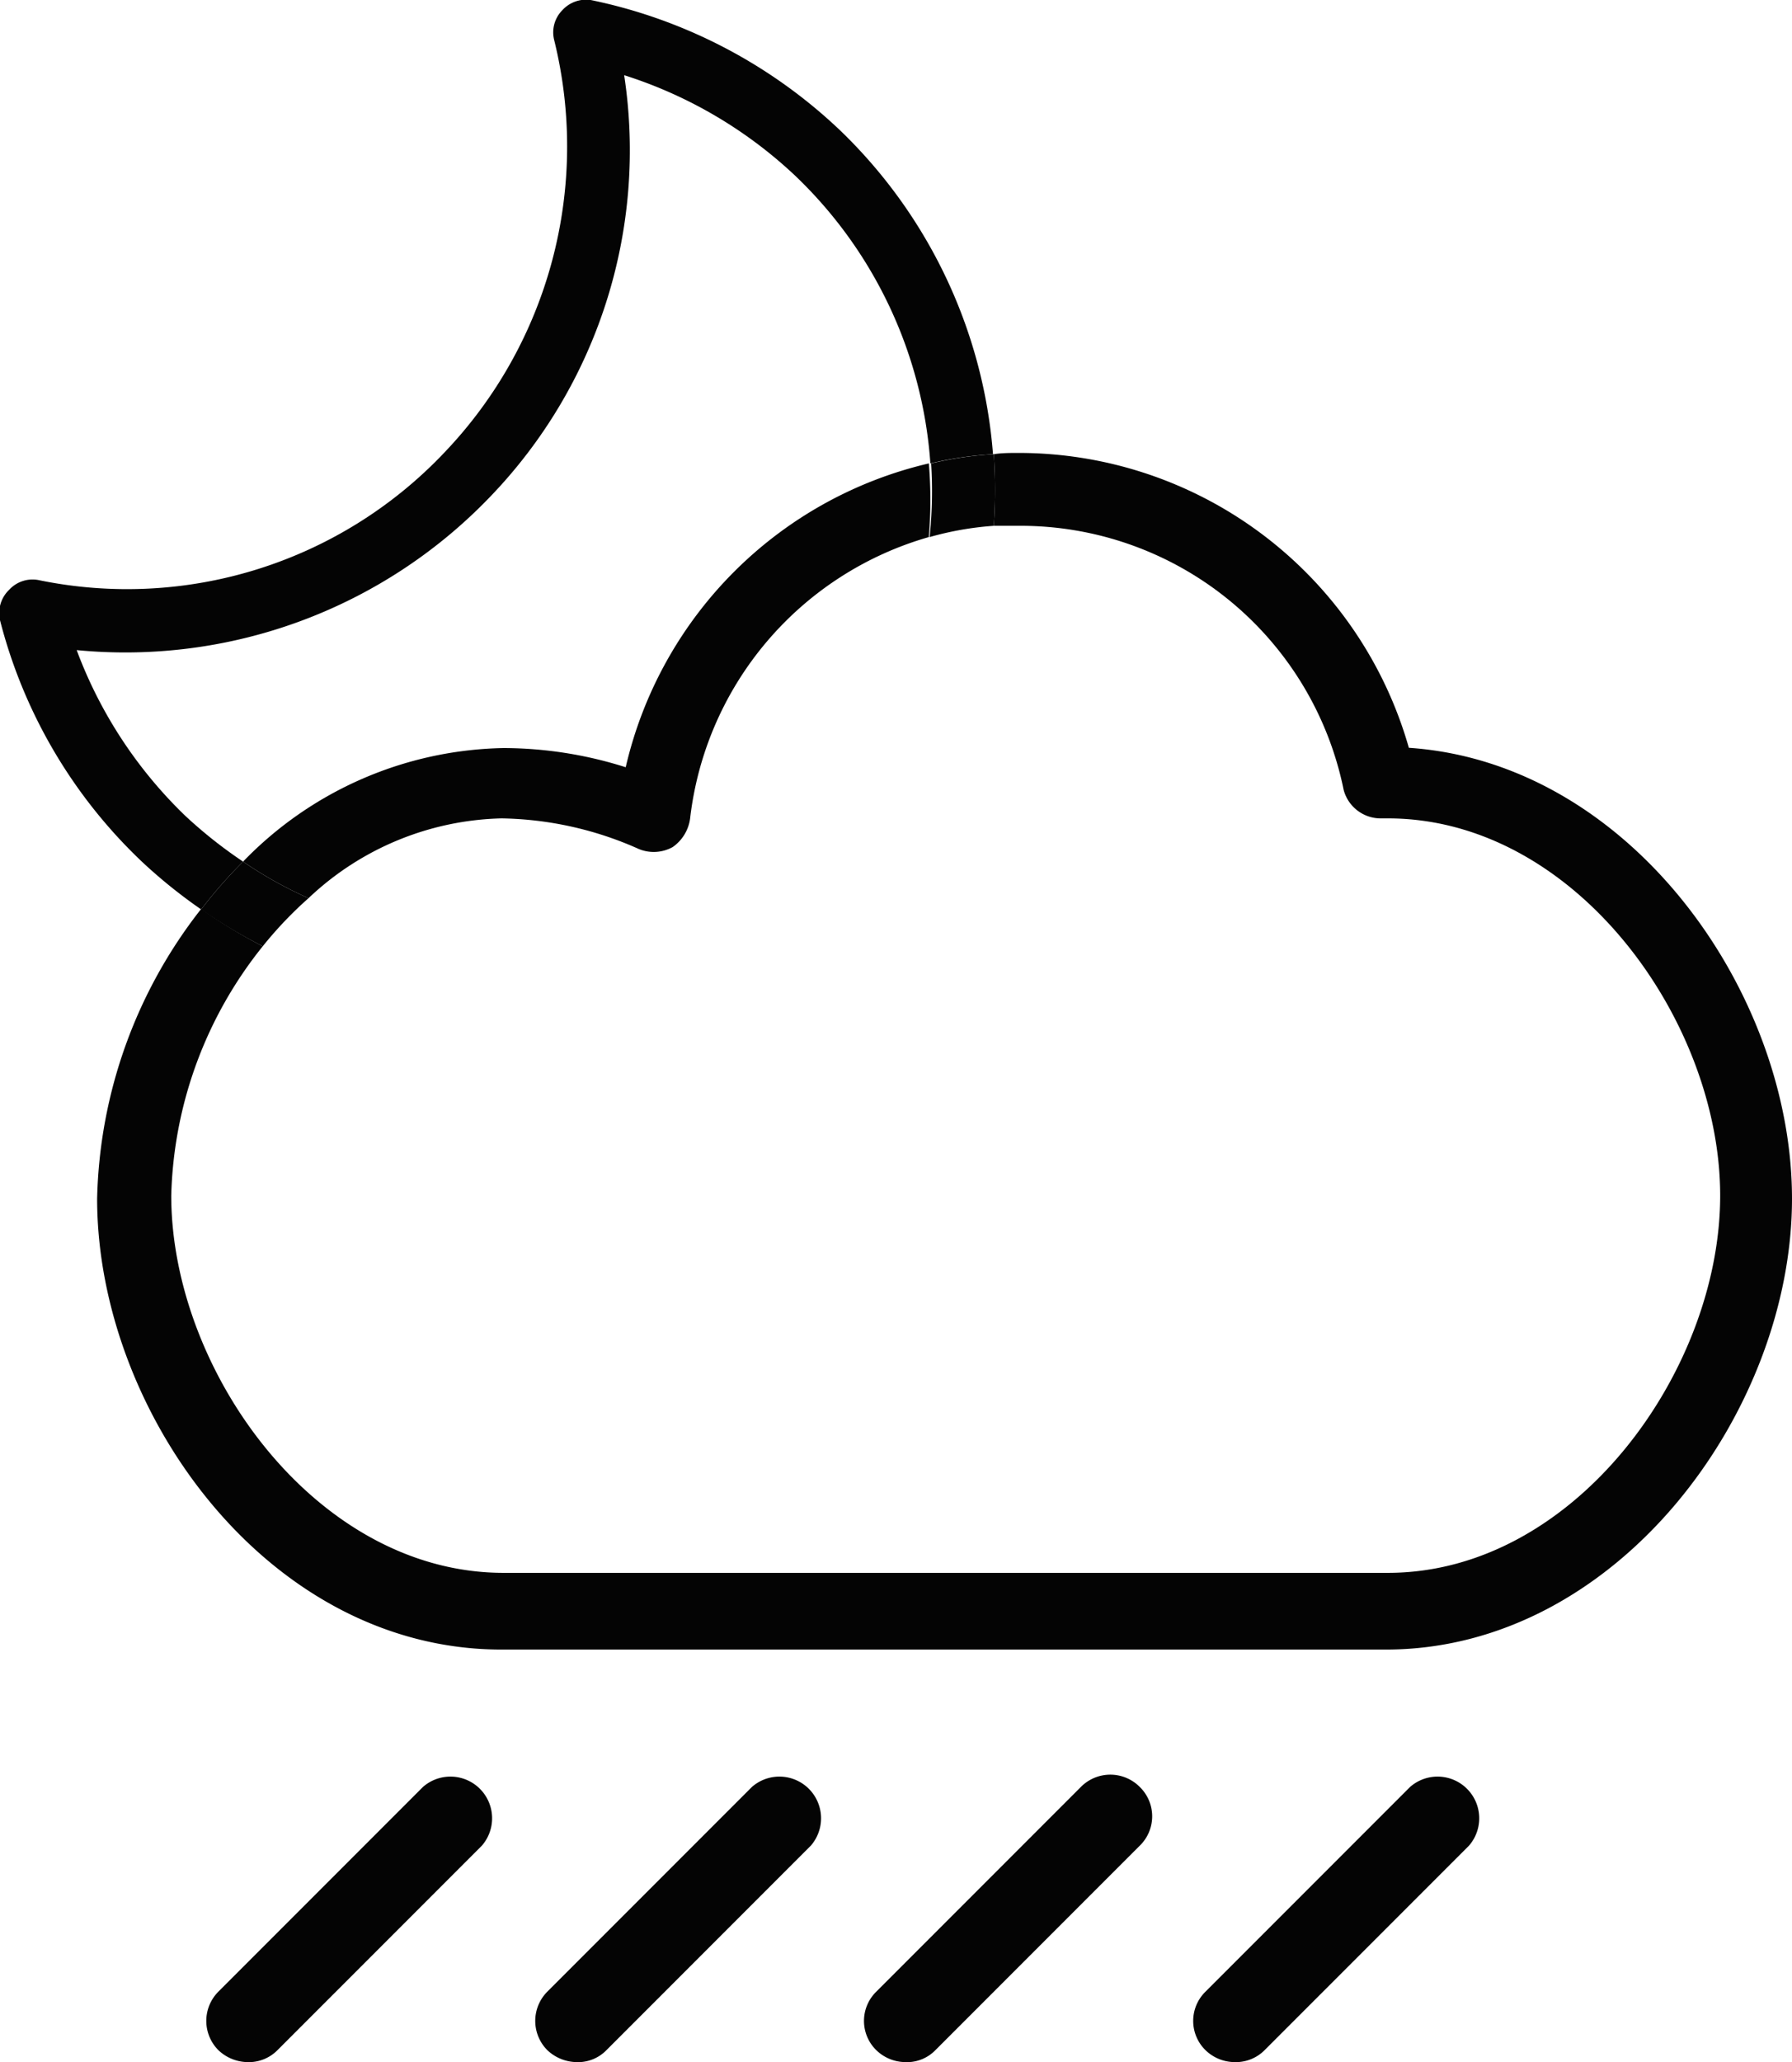
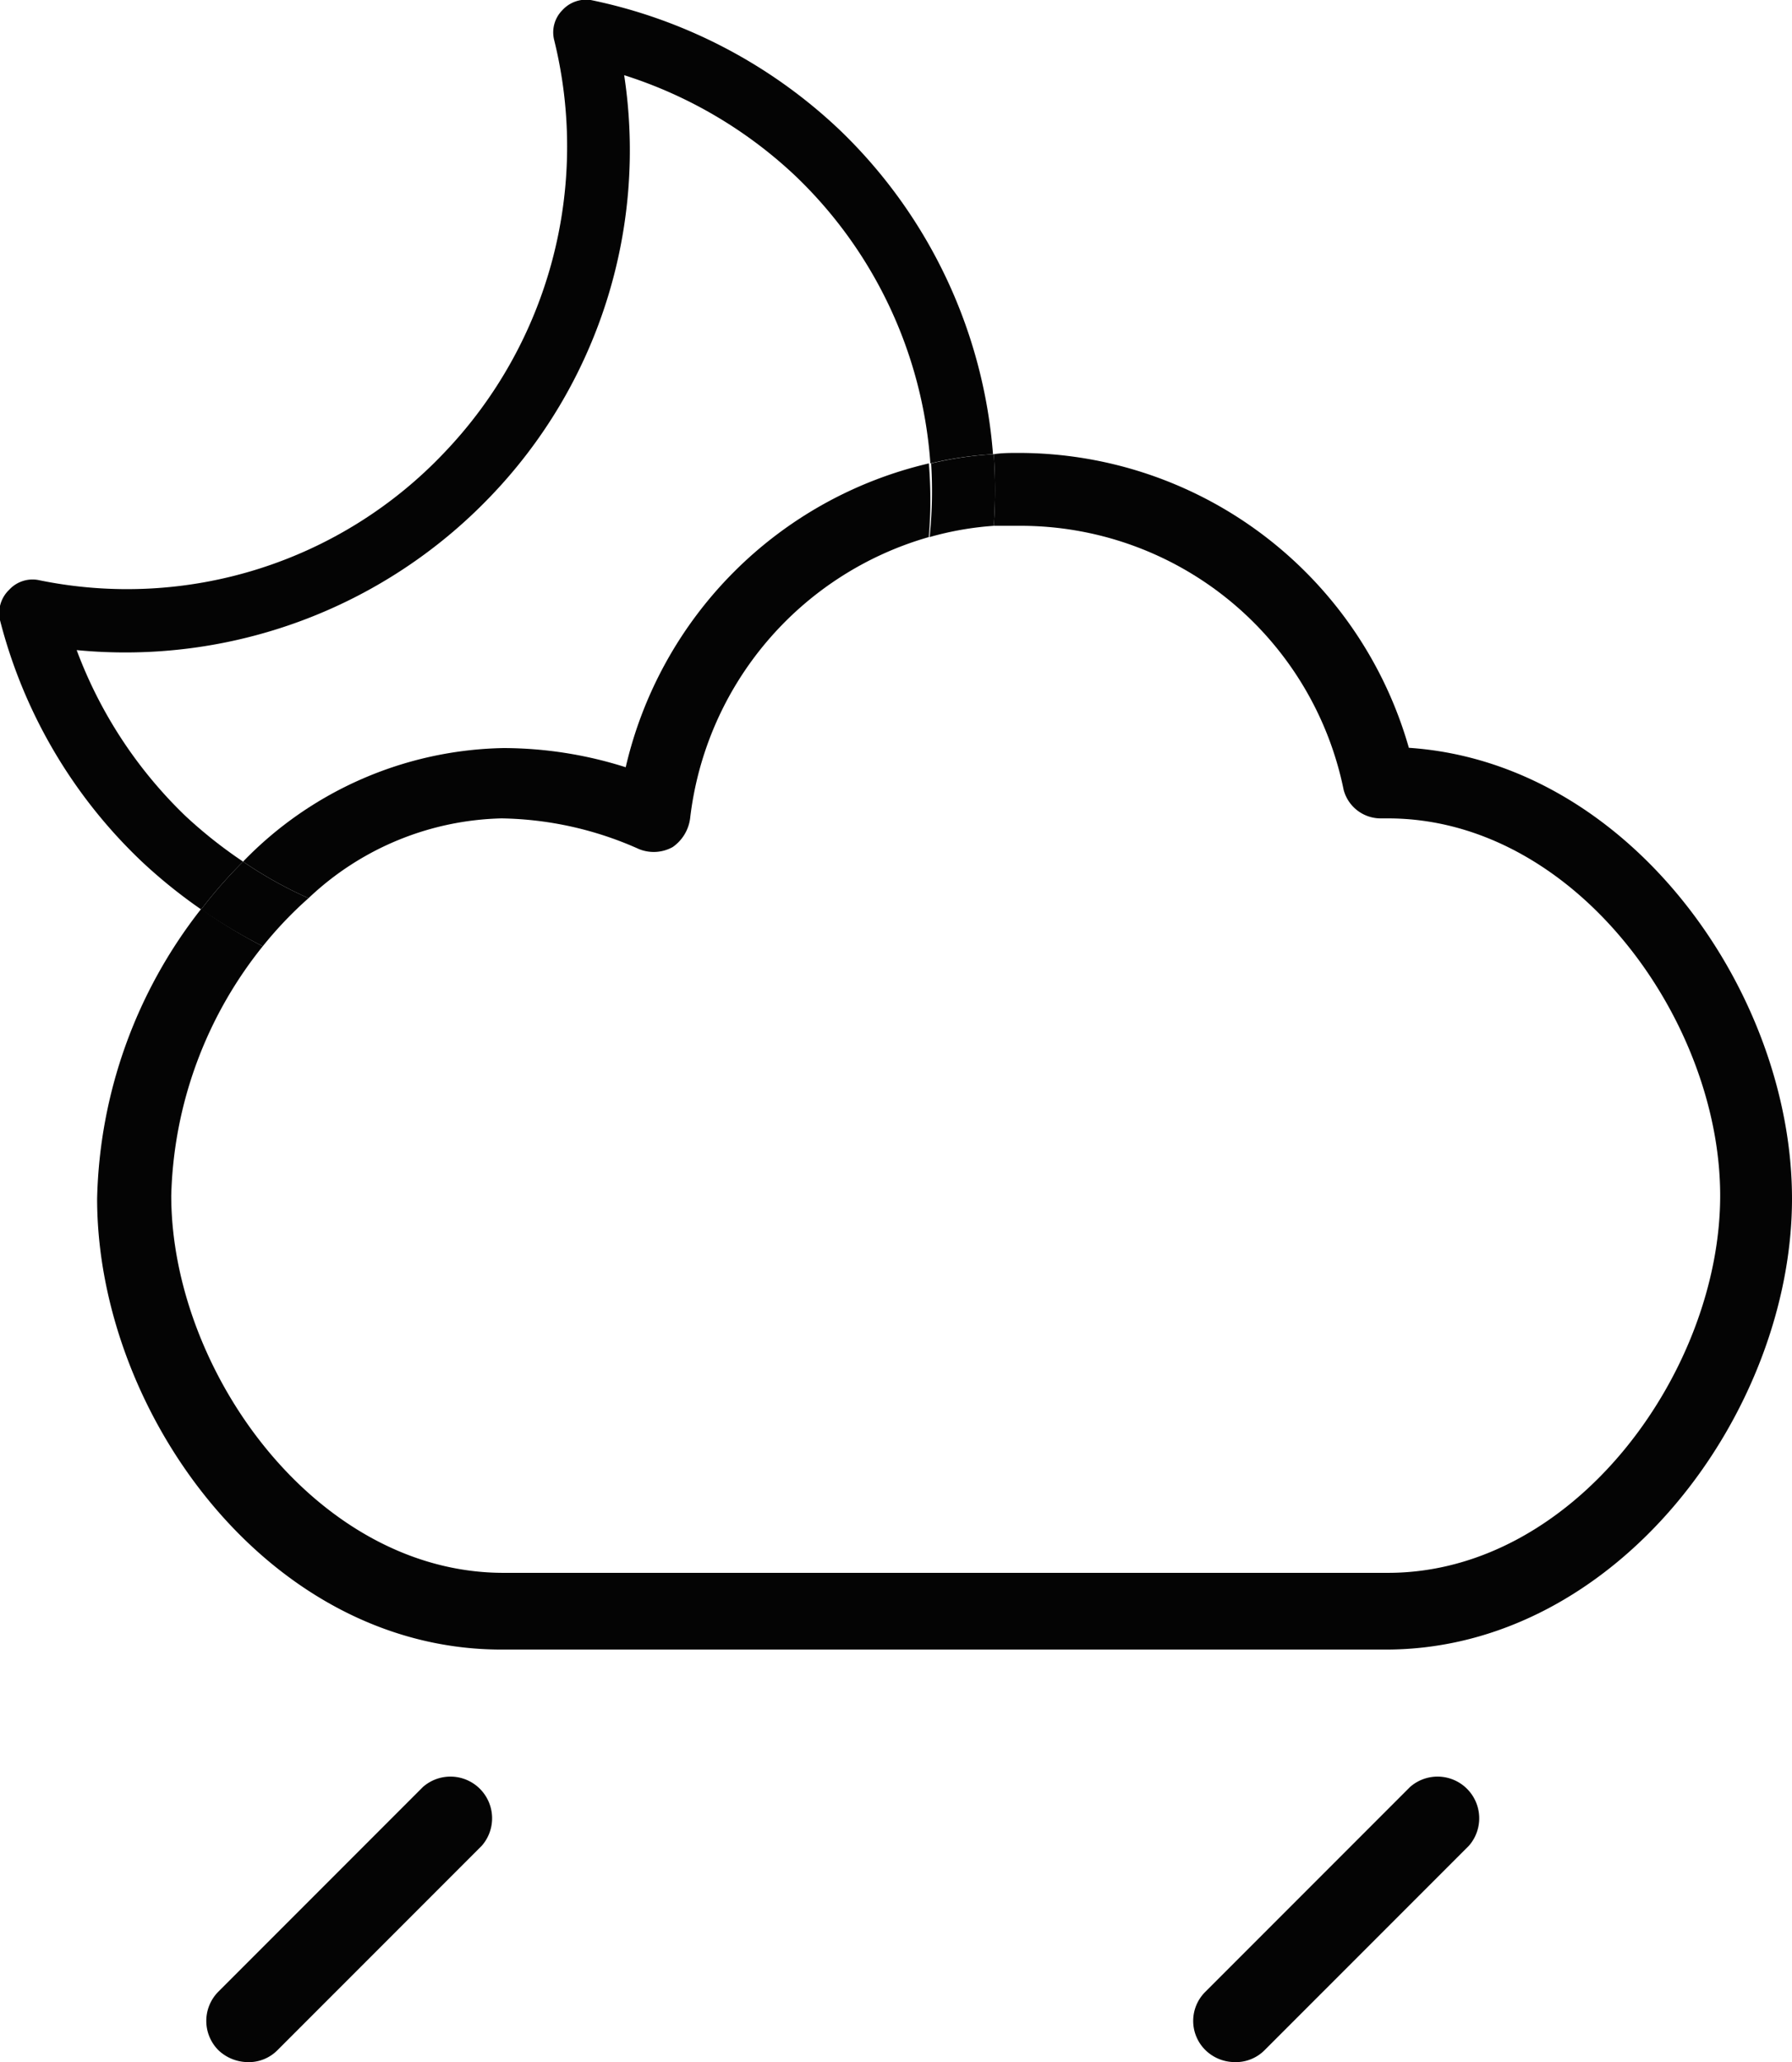
<svg xmlns="http://www.w3.org/2000/svg" viewBox="0 0 70.11 80.63">
  <defs>
    <style>
      .cls-1 {
        fill: none;
      }

      .cls-2 {
        fill: #040404;
      }

      .cls-3 {
        fill: #040404;
      }

      .cls-4 {
        fill: #040404;
      }
    </style>
  </defs>
  <g id="Layer_2" data-name="Layer 2">
    <g id="Layer_1-2" data-name="Layer 1">
      <path class="cls-1" d="M24.48,30A15.88,15.88,0,0,1,36.4,18.12,17.21,17.21,0,0,0,31.11,6.87a17.45,17.45,0,0,0-6.69-3.93,19.52,19.52,0,0,1-5.23,16.45A19.78,19.78,0,0,1,3,25.42a17.44,17.44,0,0,0,4.25,6.49,17.93,17.93,0,0,0,2.25,1.78A14.53,14.53,0,0,1,19.7,29.24,15.89,15.89,0,0,1,24.48,30Z" />
      <path class="cls-1" d="M31.71,31.31A17.14,17.14,0,0,0,36.37,21,13,13,0,0,0,27,32a1.62,1.62,0,0,1-.74,1.08A1.53,1.53,0,0,1,25,33.2,13.63,13.63,0,0,0,19.62,32a11.36,11.36,0,0,0-7.55,3.08A17.33,17.33,0,0,0,31.71,31.31Z" />
      <path class="cls-2" d="M9.51,33.69a17.93,17.93,0,0,1-2.25-1.78A17.44,17.44,0,0,1,3,25.42a19.78,19.78,0,0,0,16.18-6A19.52,19.52,0,0,0,24.42,2.94a17.45,17.45,0,0,1,6.69,3.93A17.21,17.21,0,0,1,36.4,18.12a14,14,0,0,1,2.45-.36,19.68,19.68,0,0,0-6-12.68A20,20,0,0,0,23.11,0,1.26,1.26,0,0,0,22,.4a1.23,1.23,0,0,0-.32,1.16A17.32,17.32,0,0,1,17.4,17.68a17.1,17.1,0,0,1-15.9,5,1.24,1.24,0,0,0-1.14.38A1.26,1.26,0,0,0,0,24.25,19.75,19.75,0,0,0,5.56,33.7a20.22,20.22,0,0,0,2.31,1.86A18.29,18.29,0,0,1,9.51,33.69Z" />
      <path class="cls-3" d="M25,33.2a1.53,1.53,0,0,0,1.32-.08A1.62,1.62,0,0,0,27,32a13,13,0,0,1,9.34-11,17.31,17.31,0,0,0,0-2.88A15.88,15.88,0,0,0,24.48,30a15.89,15.89,0,0,0-4.78-.75A14.53,14.53,0,0,0,9.51,33.69a16.16,16.16,0,0,0,2.56,1.43A11.36,11.36,0,0,1,19.62,32,13.63,13.63,0,0,1,25,33.2Z" />
      <path class="cls-3" d="M55.12,29.24A15.88,15.88,0,0,0,39.88,17.71c-.35,0-.69,0-1,.05a20.11,20.11,0,0,1,0,2.8c.33,0,.67,0,1,0A12.9,12.9,0,0,1,52.57,30.89,1.5,1.5,0,0,0,54.05,32h.25c7.33,0,13,7.91,13,14.75s-5.68,14.75-13,14.75H19.7c-7.33,0-13-7.91-13-14.75A16.2,16.2,0,0,1,10.28,37a20.61,20.61,0,0,1-2.41-1.46A19,19,0,0,0,3.8,46.87c0,8.32,6.67,17.63,15.82,17.63h34.6c9.06,0,15.89-9.31,15.89-17.63C70.11,38.8,63.77,29.82,55.12,29.24Z" />
      <path class="cls-3" d="M12.07,35.12a16.16,16.16,0,0,1-2.56-1.43,18.29,18.29,0,0,0-1.64,1.87A20.61,20.61,0,0,0,10.28,37,15.35,15.35,0,0,1,12.07,35.12Z" />
-       <path class="cls-3" d="M36.37,21a12.33,12.33,0,0,1,2.51-.44,20.11,20.11,0,0,0,0-2.8,14,14,0,0,0-2.45.36A17.31,17.31,0,0,1,36.37,21Z" />
+       <path class="cls-3" d="M36.37,21a12.33,12.33,0,0,1,2.51-.44,20.11,20.11,0,0,0,0-2.8,14,14,0,0,0-2.45.36A17.31,17.31,0,0,1,36.37,21" />
      <path class="cls-4" d="M10.85,80.17l8-8a1.63,1.63,0,0,0-2.3-2.3l-8,8a1.62,1.62,0,0,0,0,2.3,1.69,1.69,0,0,0,1.1.46A1.58,1.58,0,0,0,10.85,80.17Z" />
-       <path class="cls-4" d="M23.72,80.17l8-8a1.63,1.63,0,0,0-2.3-2.3l-8,8a1.62,1.62,0,0,0,0,2.3,1.7,1.7,0,0,0,1.11.46A1.55,1.55,0,0,0,23.72,80.17Z" />
-       <path class="cls-4" d="M36.59,80.17l8-8a1.6,1.6,0,0,0,0-2.3,1.62,1.62,0,0,0-2.3,0l-8,8a1.6,1.6,0,0,0,0,2.3,1.65,1.65,0,0,0,1.1.46A1.55,1.55,0,0,0,36.59,80.17Z" />
      <path class="cls-4" d="M49.47,80.17l8-8a1.63,1.63,0,0,0-2.3-2.3l-8,8a1.6,1.6,0,0,0,0,2.3,1.65,1.65,0,0,0,1.1.46A1.59,1.59,0,0,0,49.47,80.17Z" />
    </g>
  </g>
</svg>